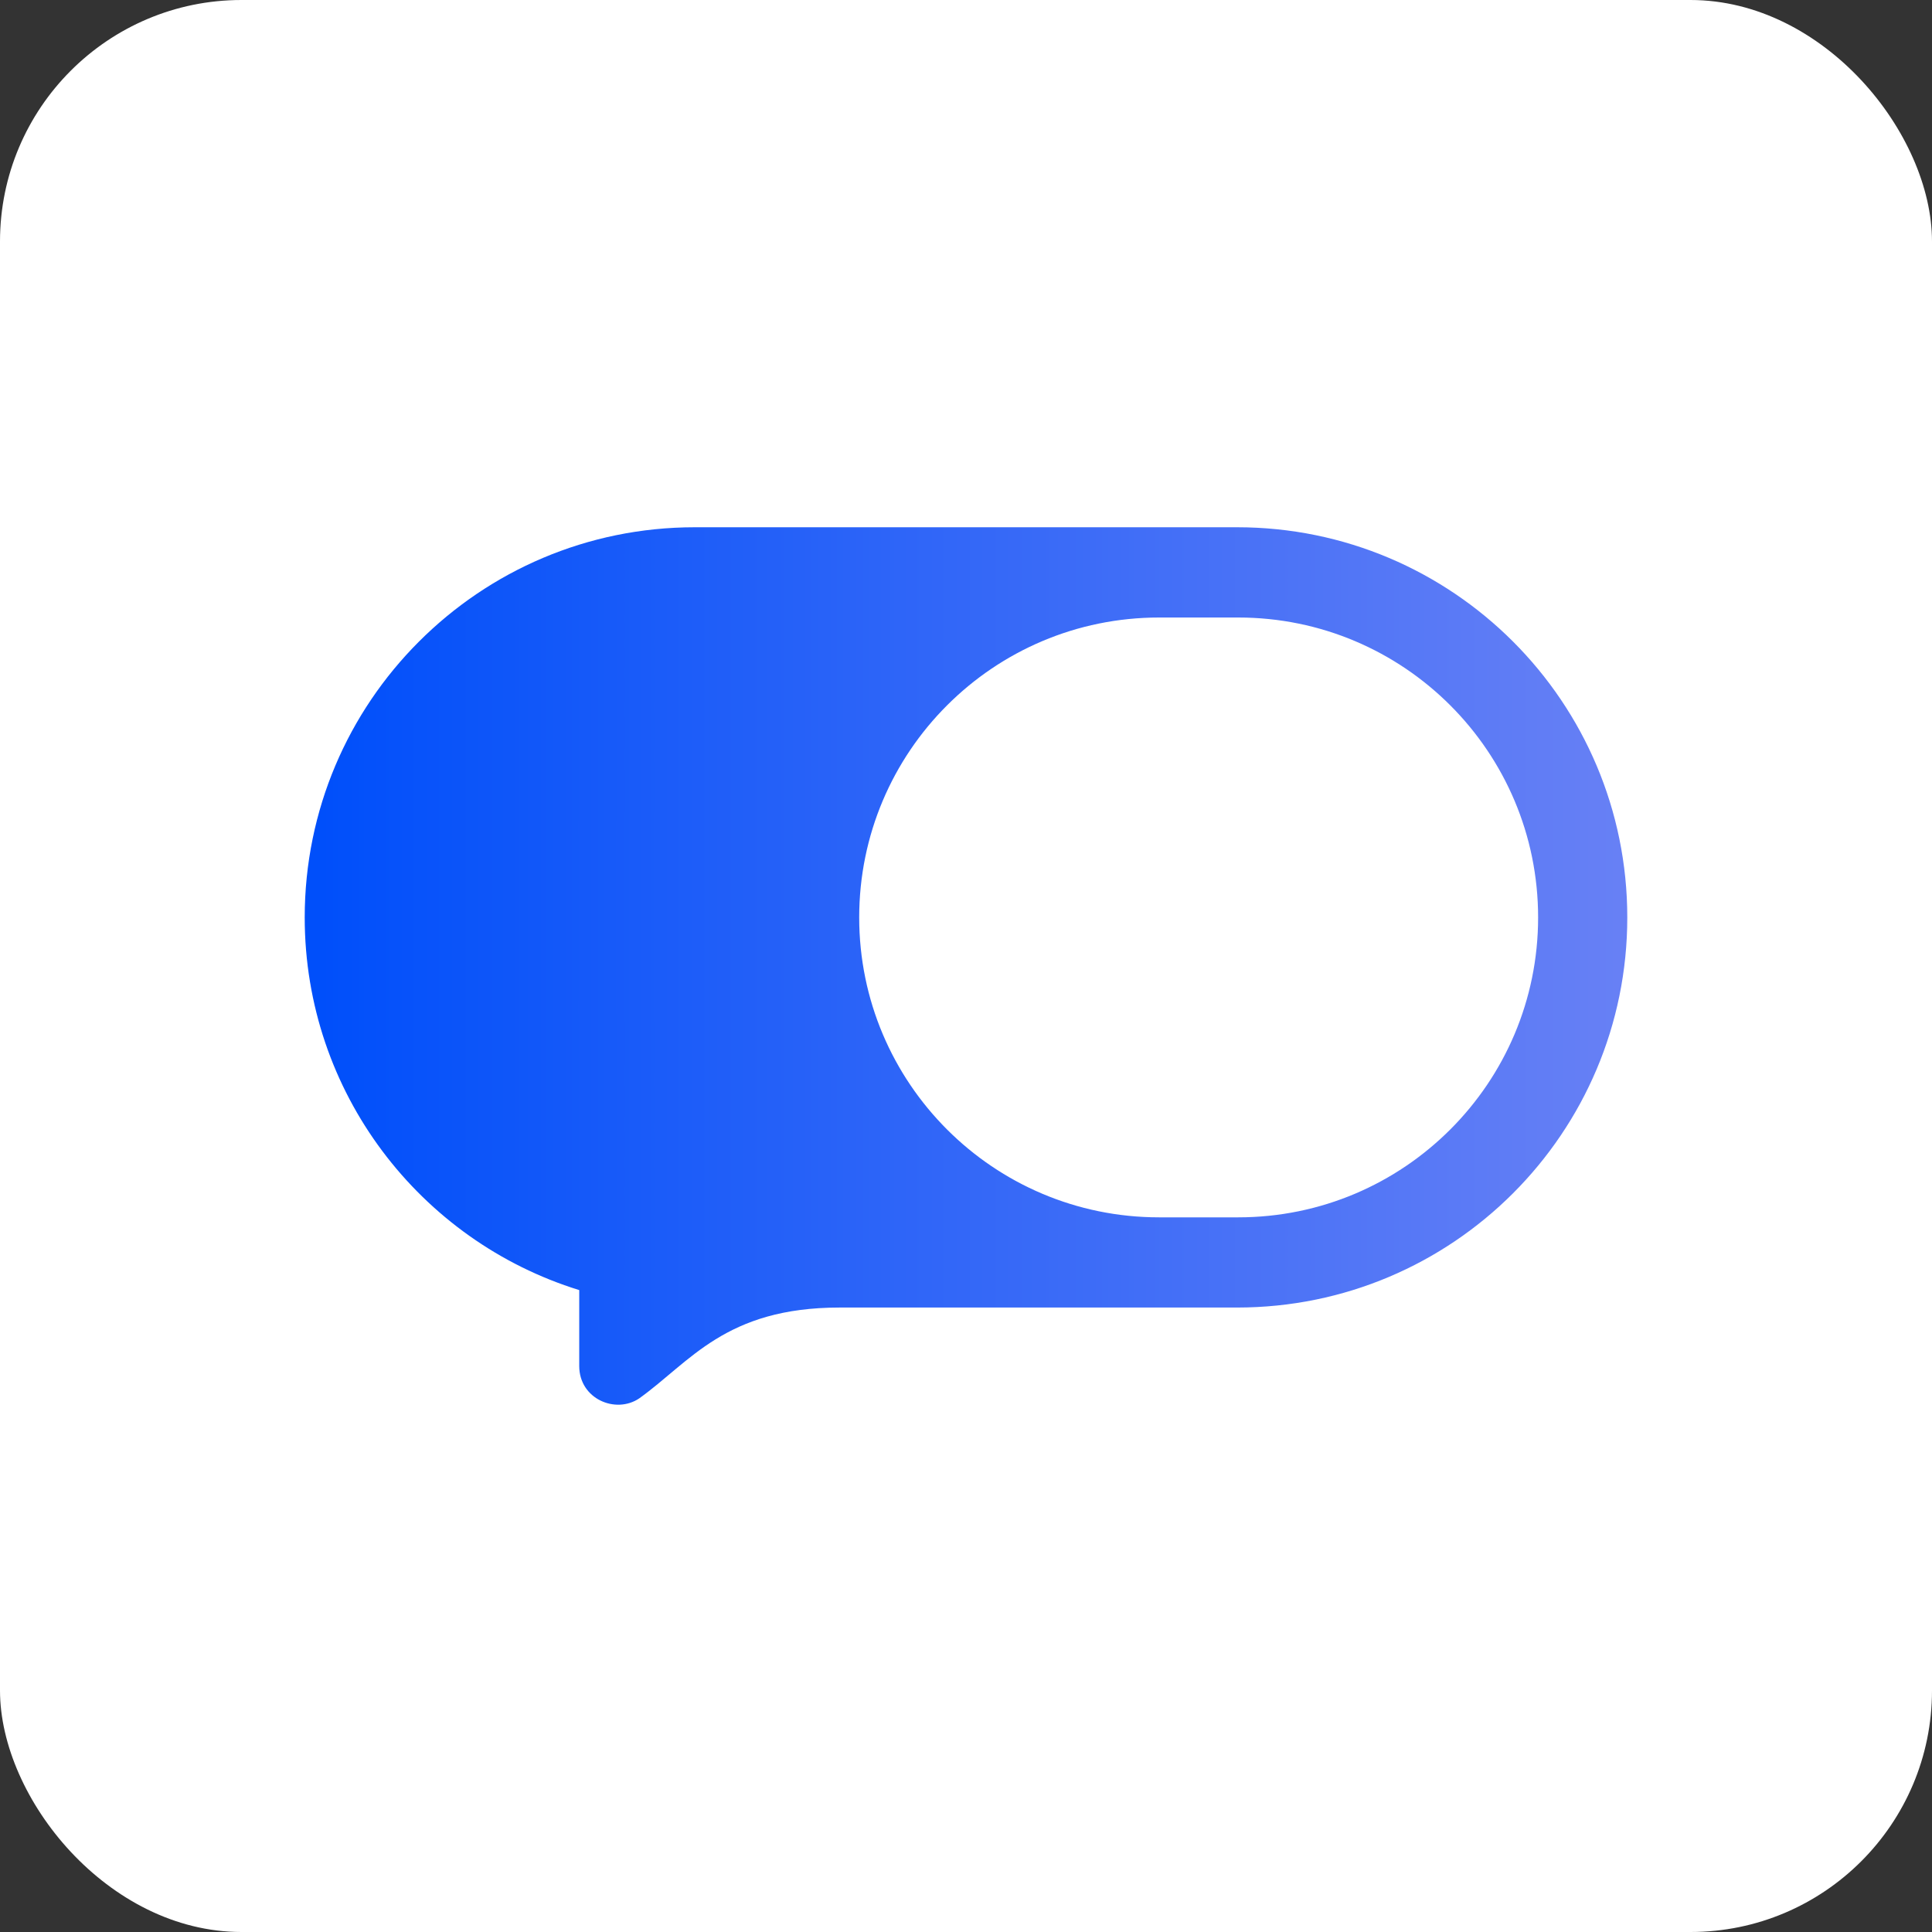
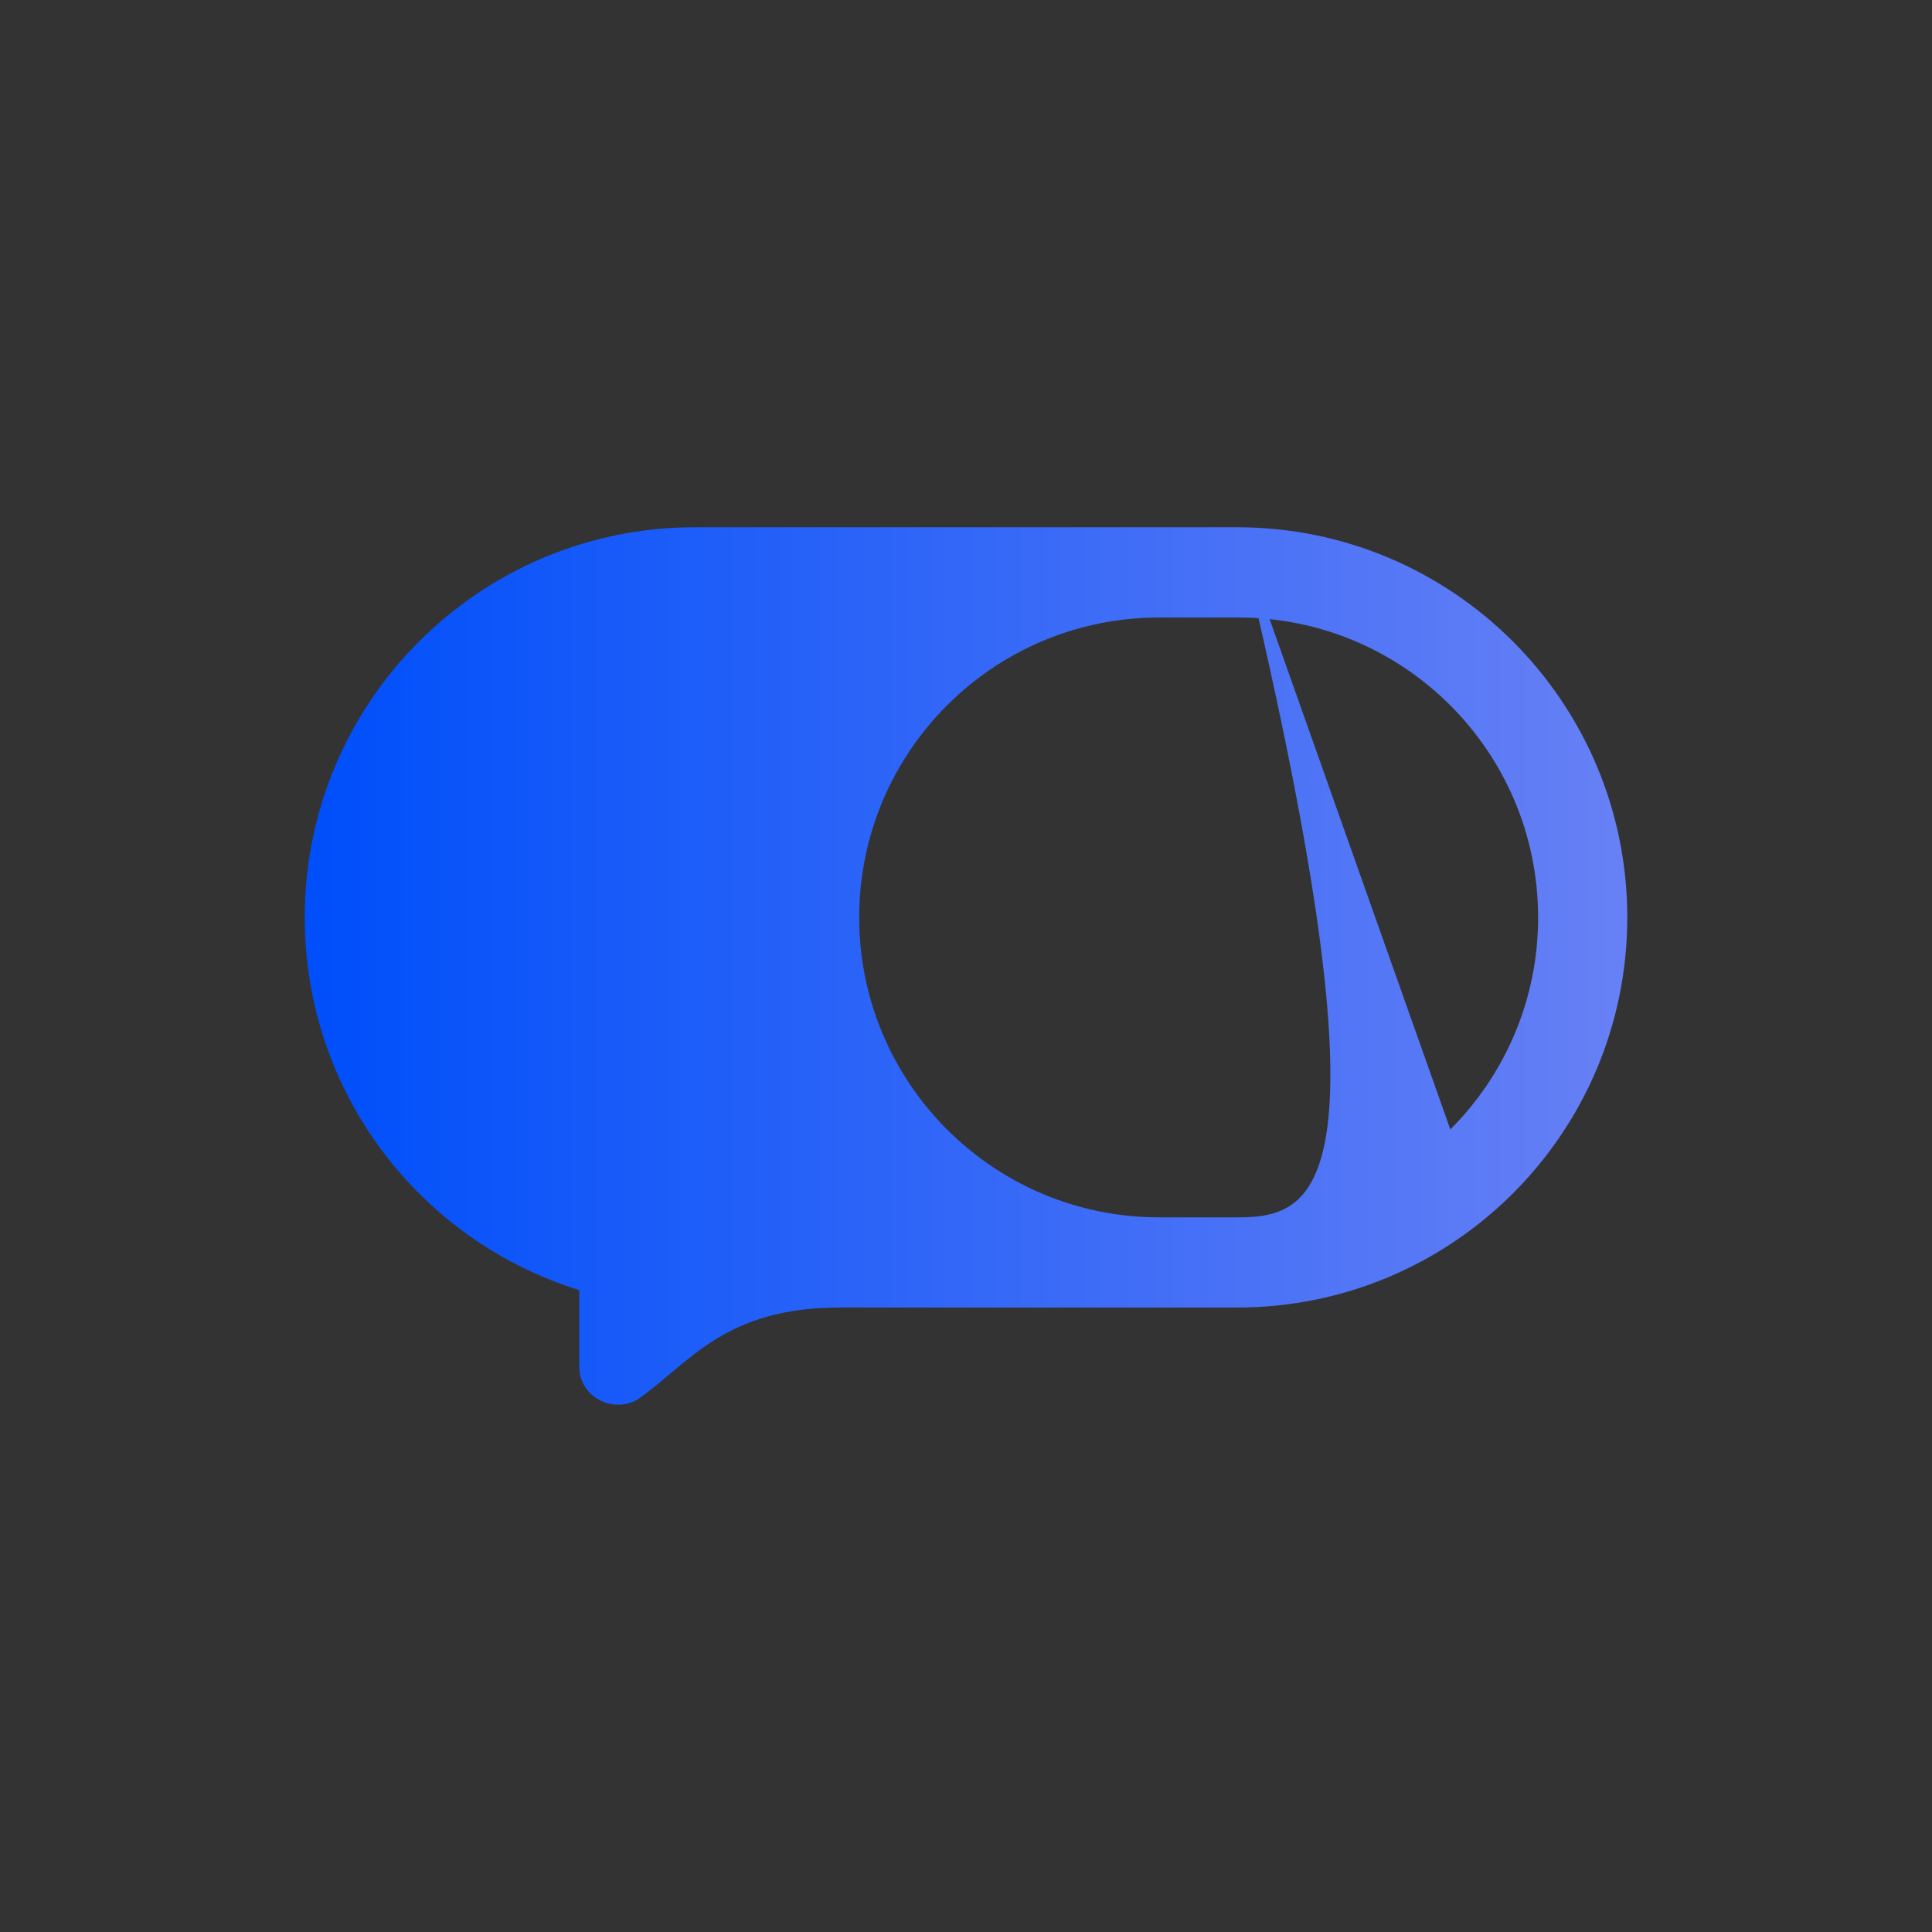
<svg xmlns="http://www.w3.org/2000/svg" width="32" height="32" viewBox="0 0 32 32" fill="none">
  <rect x="0" y="0" width="32" height="32" fill="#333333" stroke="none" />
-   <rect width="32" height="32" rx="4" fill="white" />
-   <path d="M20.49 8.733H11.508C9.724 8.733 8.109 9.456 6.939 10.627C5.77 11.795 5.047 13.411 5.047 15.196C5.047 18.098 6.959 20.553 9.594 21.368V22.626C9.594 23.171 10.197 23.425 10.587 23.162C11.432 22.558 12.012 21.657 13.908 21.657H20.49C22.276 21.657 23.891 20.934 25.06 19.765C26.23 18.595 26.953 16.98 26.953 15.196C26.953 11.627 24.06 8.733 20.49 8.733ZM24.022 18.707C23.123 19.606 21.882 20.163 20.509 20.163H19.198C16.455 20.163 14.231 17.938 14.231 15.196C14.231 13.825 14.786 12.582 15.686 11.683C16.585 10.784 17.827 10.228 19.198 10.228H20.509C23.253 10.228 25.476 12.452 25.476 15.196C25.476 16.567 24.921 17.808 24.022 18.707Z" fill="url(#paint0_linear_19725_497)" />
+   <path d="M20.49 8.733H11.508C9.724 8.733 8.109 9.456 6.939 10.627C5.77 11.795 5.047 13.411 5.047 15.196C5.047 18.098 6.959 20.553 9.594 21.368V22.626C9.594 23.171 10.197 23.425 10.587 23.162C11.432 22.558 12.012 21.657 13.908 21.657H20.49C22.276 21.657 23.891 20.934 25.06 19.765C26.23 18.595 26.953 16.98 26.953 15.196C26.953 11.627 24.06 8.733 20.49 8.733ZC23.123 19.606 21.882 20.163 20.509 20.163H19.198C16.455 20.163 14.231 17.938 14.231 15.196C14.231 13.825 14.786 12.582 15.686 11.683C16.585 10.784 17.827 10.228 19.198 10.228H20.509C23.253 10.228 25.476 12.452 25.476 15.196C25.476 16.567 24.921 17.808 24.022 18.707Z" fill="url(#paint0_linear_19725_497)" />
  <defs>
    <linearGradient id="paint0_linear_19725_497" x1="5.295" y1="16" x2="26.824" y2="16" gradientUnits="userSpaceOnUse">
      <stop stop-color="#004FFA" />
      <stop offset="1" stop-color="#6780F5" />
    </linearGradient>
  </defs>
</svg>